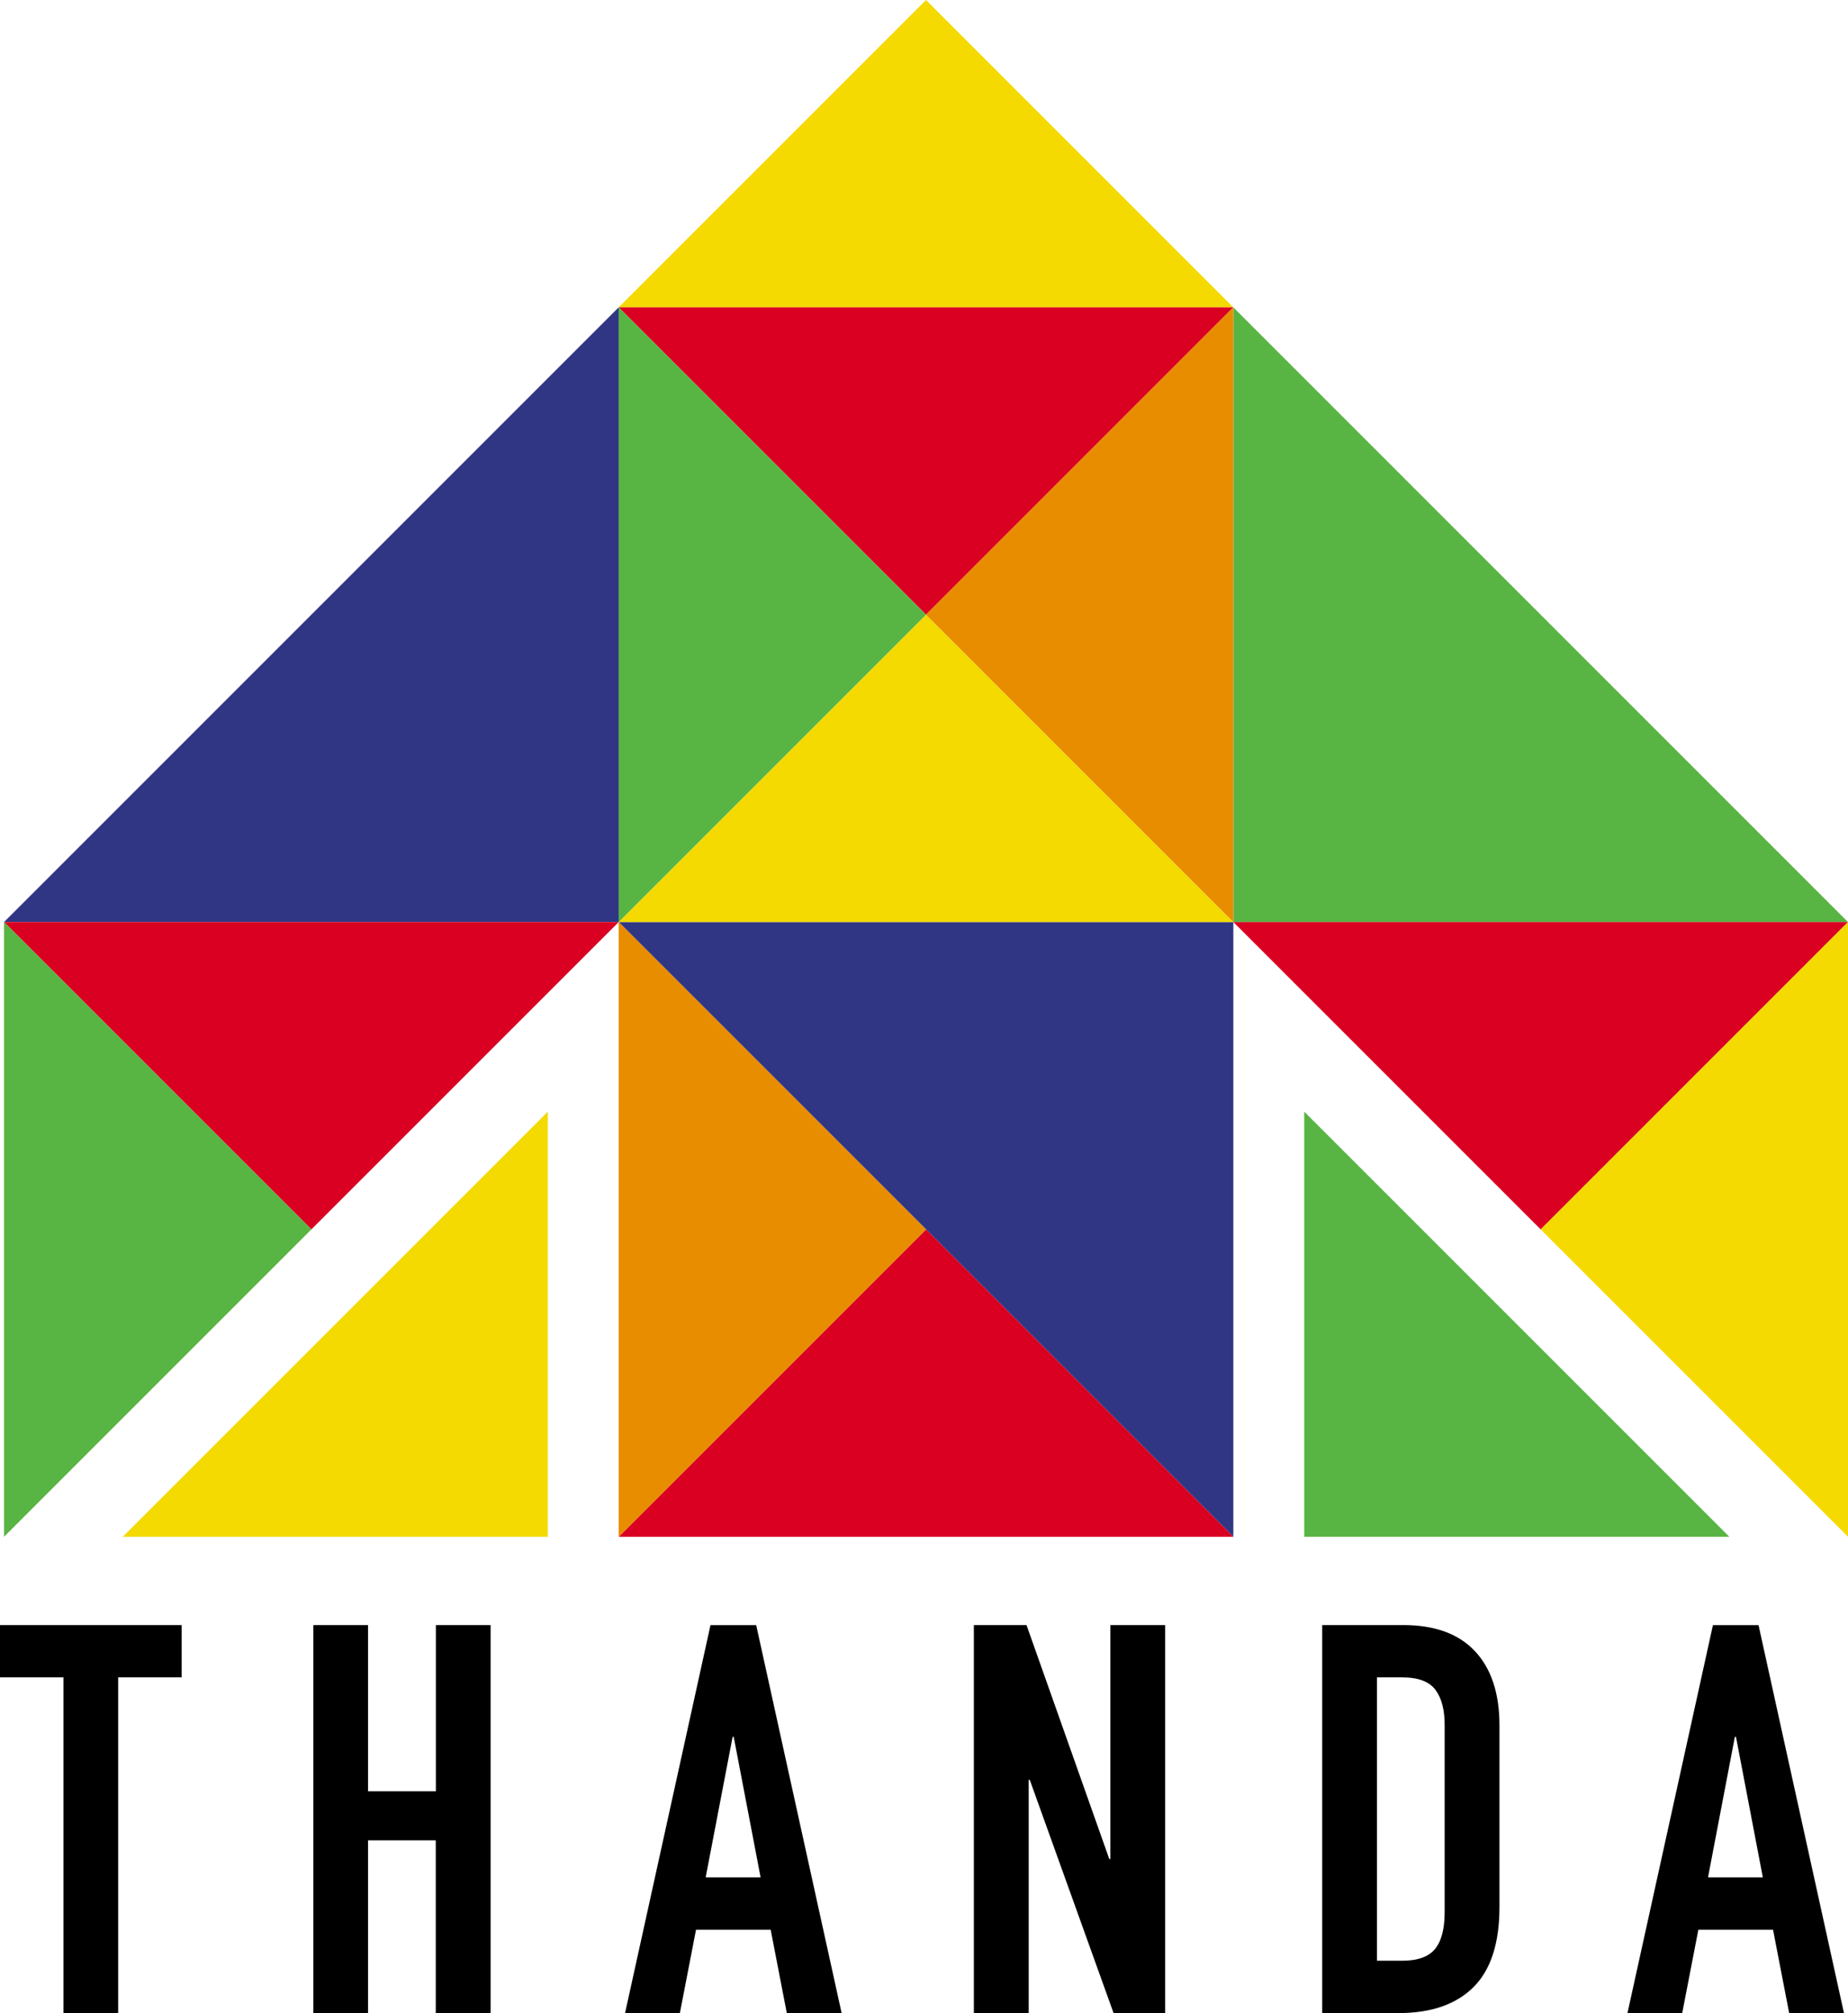
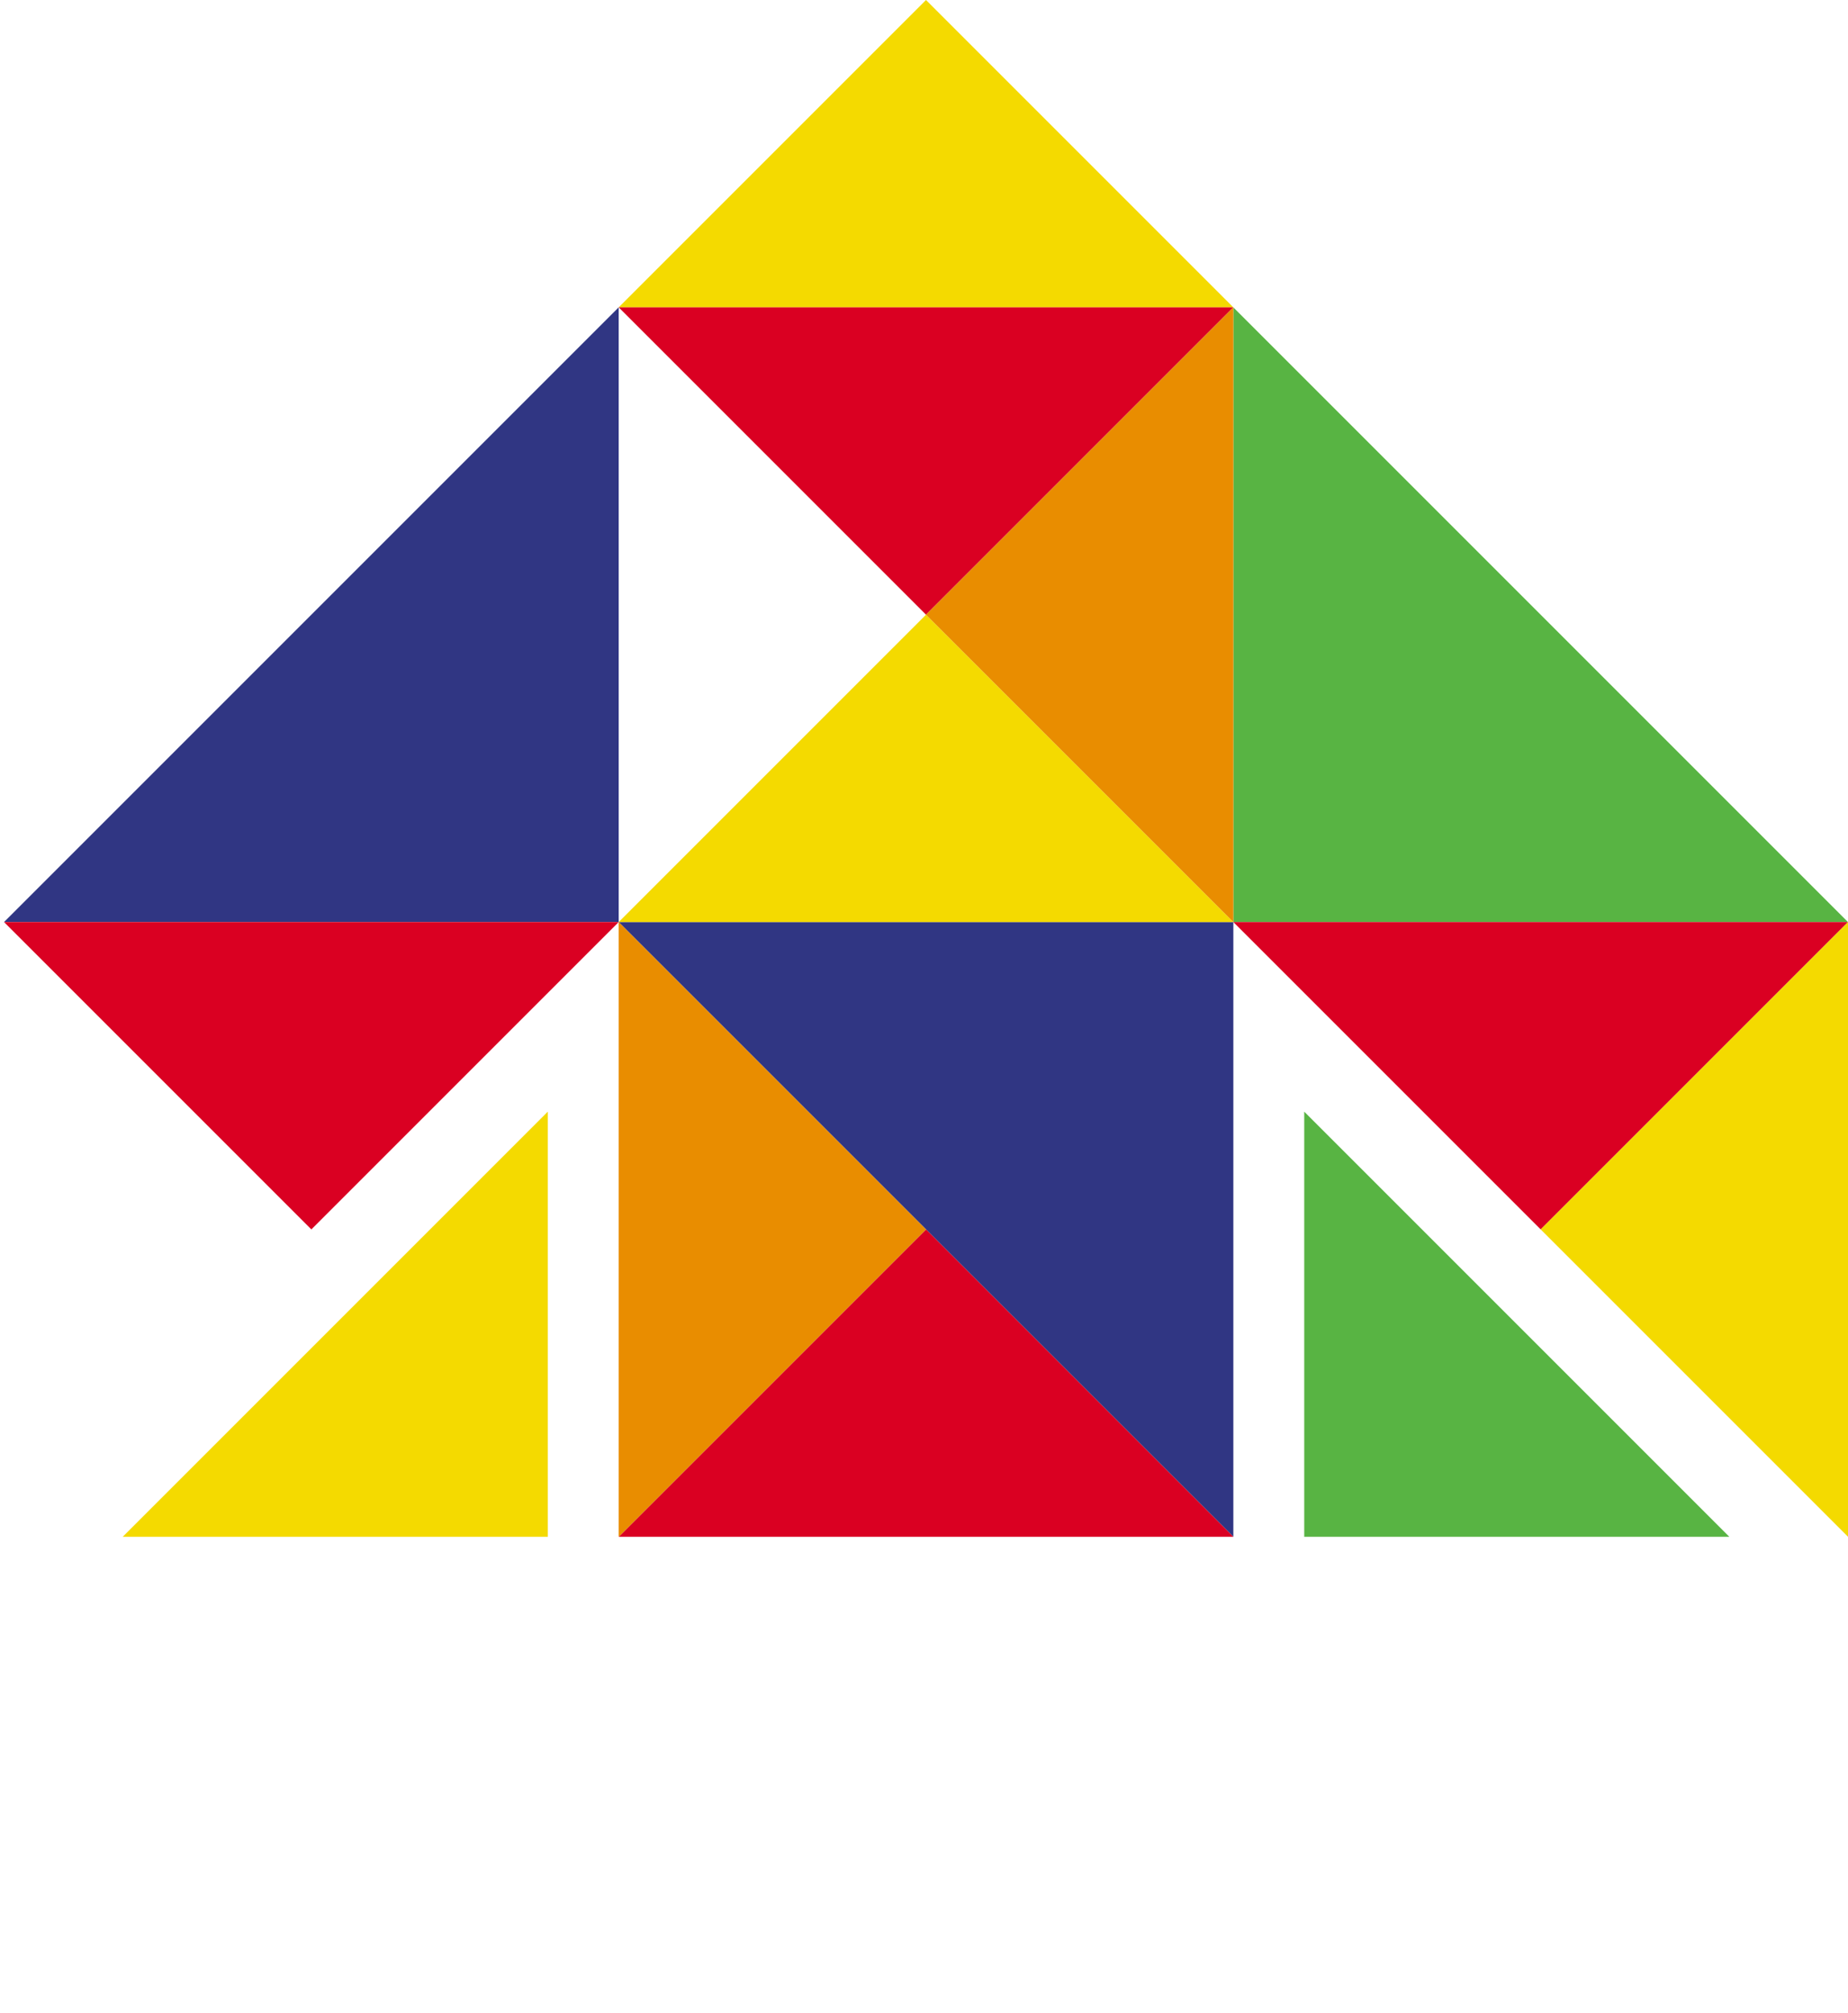
<svg xmlns="http://www.w3.org/2000/svg" id="Layer_1" width="537.27" height="585.24" viewBox="0 0 537.27 585.24">
  <defs>
    <style>      .cls-1 {        fill: #f4da00;      }      .cls-2 {        fill: none;      }      .cls-3 {        fill: #e98d00;      }      .cls-4 {        fill: #303683;      }      .cls-5 {        fill: #58b443;      }      .cls-6 {        fill: #da0022;      }      .cls-7 {        clip-path: url(#clippath);      }    </style>
    <clipPath id="clippath">
      <rect class="cls-2" width="537.27" height="585.22" />
    </clipPath>
  </defs>
  <polygon class="cls-5" points="358.57 268.05 537.27 268.05 447.92 178.7 358.57 89.35 358.57 268.05" />
  <polygon class="cls-4" points="90.52 178.7 1.17 268.05 179.87 268.05 179.87 89.35 90.52 178.7" />
  <polygon class="cls-4" points="179.87 268.05 358.57 268.05 358.57 446.75 269.22 357.4 179.87 268.05" />
  <polygon class="cls-1" points="358.57 268.05 179.87 268.05 269.22 178.7 358.57 268.05" />
  <polygon class="cls-1" points="269.22 0 179.87 89.35 358.57 89.35 269.22 0" />
  <polygon class="cls-6" points="358.57 89.35 179.87 89.35 269.22 178.7 358.57 89.35" />
-   <polygon class="cls-5" points="179.87 268.05 179.87 89.35 269.22 178.7 179.87 268.05" />
  <polygon class="cls-6" points="1.17 268.05 90.52 357.4 179.87 268.05 1.17 268.05" />
-   <polygon class="cls-5" points="1.17 446.75 90.52 357.4 1.17 268.05 1.17 446.75" />
  <polygon class="cls-6" points="358.57 268.05 447.92 357.4 537.27 268.05 358.57 268.05" />
  <polygon class="cls-1" points="447.92 357.4 537.27 446.75 537.27 268.05 447.92 357.4" />
  <polygon class="cls-3" points="358.57 268.05 358.57 89.35 269.22 178.7 358.57 268.05" />
  <polygon class="cls-6" points="358.57 446.75 179.87 446.75 269.22 357.4 358.57 446.75" />
  <polygon class="cls-3" points="179.87 446.75 179.87 268.05 269.22 357.4 179.87 446.75" />
  <polygon class="cls-1" points="35.69 446.75 159.27 446.75 159.27 323.17 97.48 384.96 35.69 446.75" />
  <polygon class="cls-5" points="502.76 446.75 379.18 446.75 379.18 323.17 440.97 384.96 502.76 446.75" />
  <g class="cls-7">
-     <path d="M489.07,585.22l4.69-24.22h21.72l4.69,24.24h15.93l-24.84-112.8h-13.26l-24.85,112.8,15.92-.02ZM496.57,545.77l7.81-40.87h.32l7.81,40.87h-15.94ZM407.66,487.63c4.67,0,7.9,1.22,9.69,3.65,1.79,2.43,2.68,5.86,2.65,10.29v54.34c0,4.86-.94,8.42-2.81,10.69-1.87,2.27-5.05,3.4-9.53,3.4h-7.34v-82.37h7.34ZM406.57,585.22c9.48,0,16.75-2.51,21.8-7.53s7.58-12.81,7.57-23.37v-52.75c0-9.29-2.37-16.47-7.11-21.54-4.74-5.07-11.68-7.6-20.83-7.61h-23.6v112.8h22.17ZM299.07,585.22v-67.81h.31l24.37,67.81h15v-112.8h-15.93v68h-.32l-24.06-68h-15.31v112.8h15.94ZM197.66,585.22l4.69-24.22h21.71l4.69,24.24h15.94l-24.84-112.8h-13.29l-24.84,112.8,15.94-.02ZM205.16,545.77l7.84-40.87h.31l7.82,40.87h-15.97ZM107,585.22v-50.22h19.69v50.22h15.94v-112.8h-15.91v48.32h-19.72v-48.32h-15.91v112.8h15.91ZM34.35,585.22v-97.59h18.46v-15.21H0v15.21h18.44v97.59h15.91Z" />
-   </g>
+     </g>
</svg>